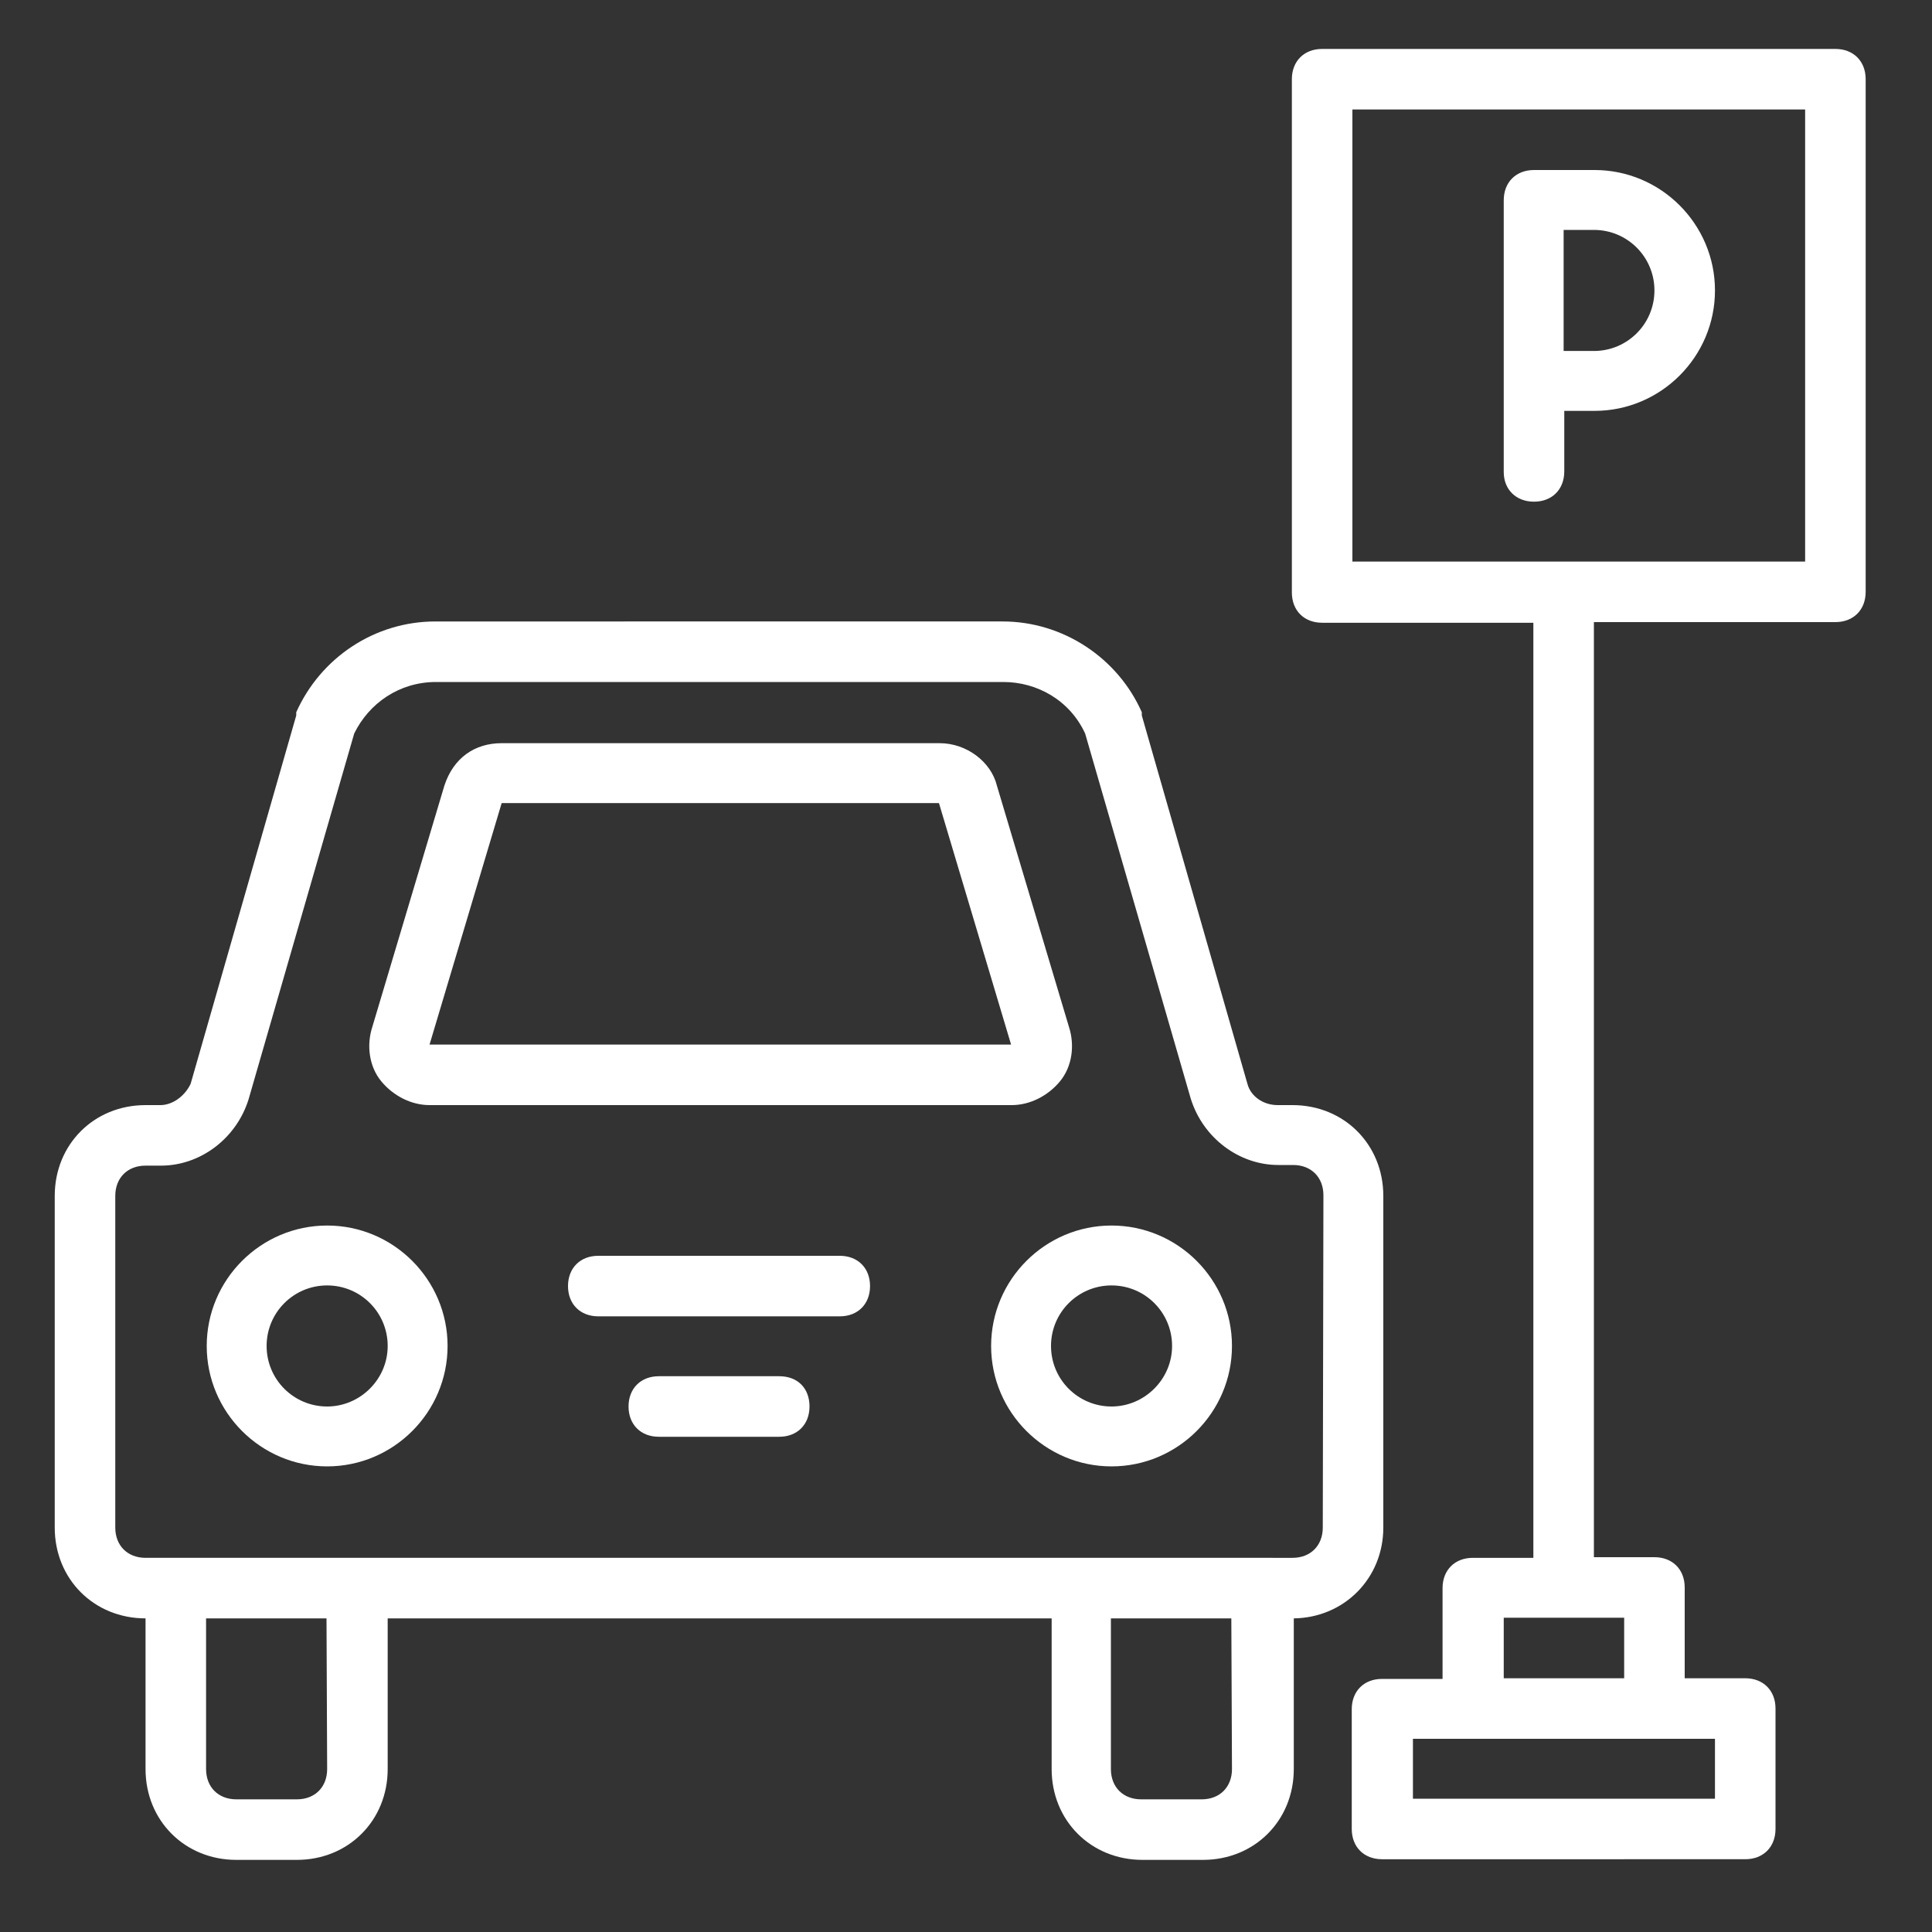
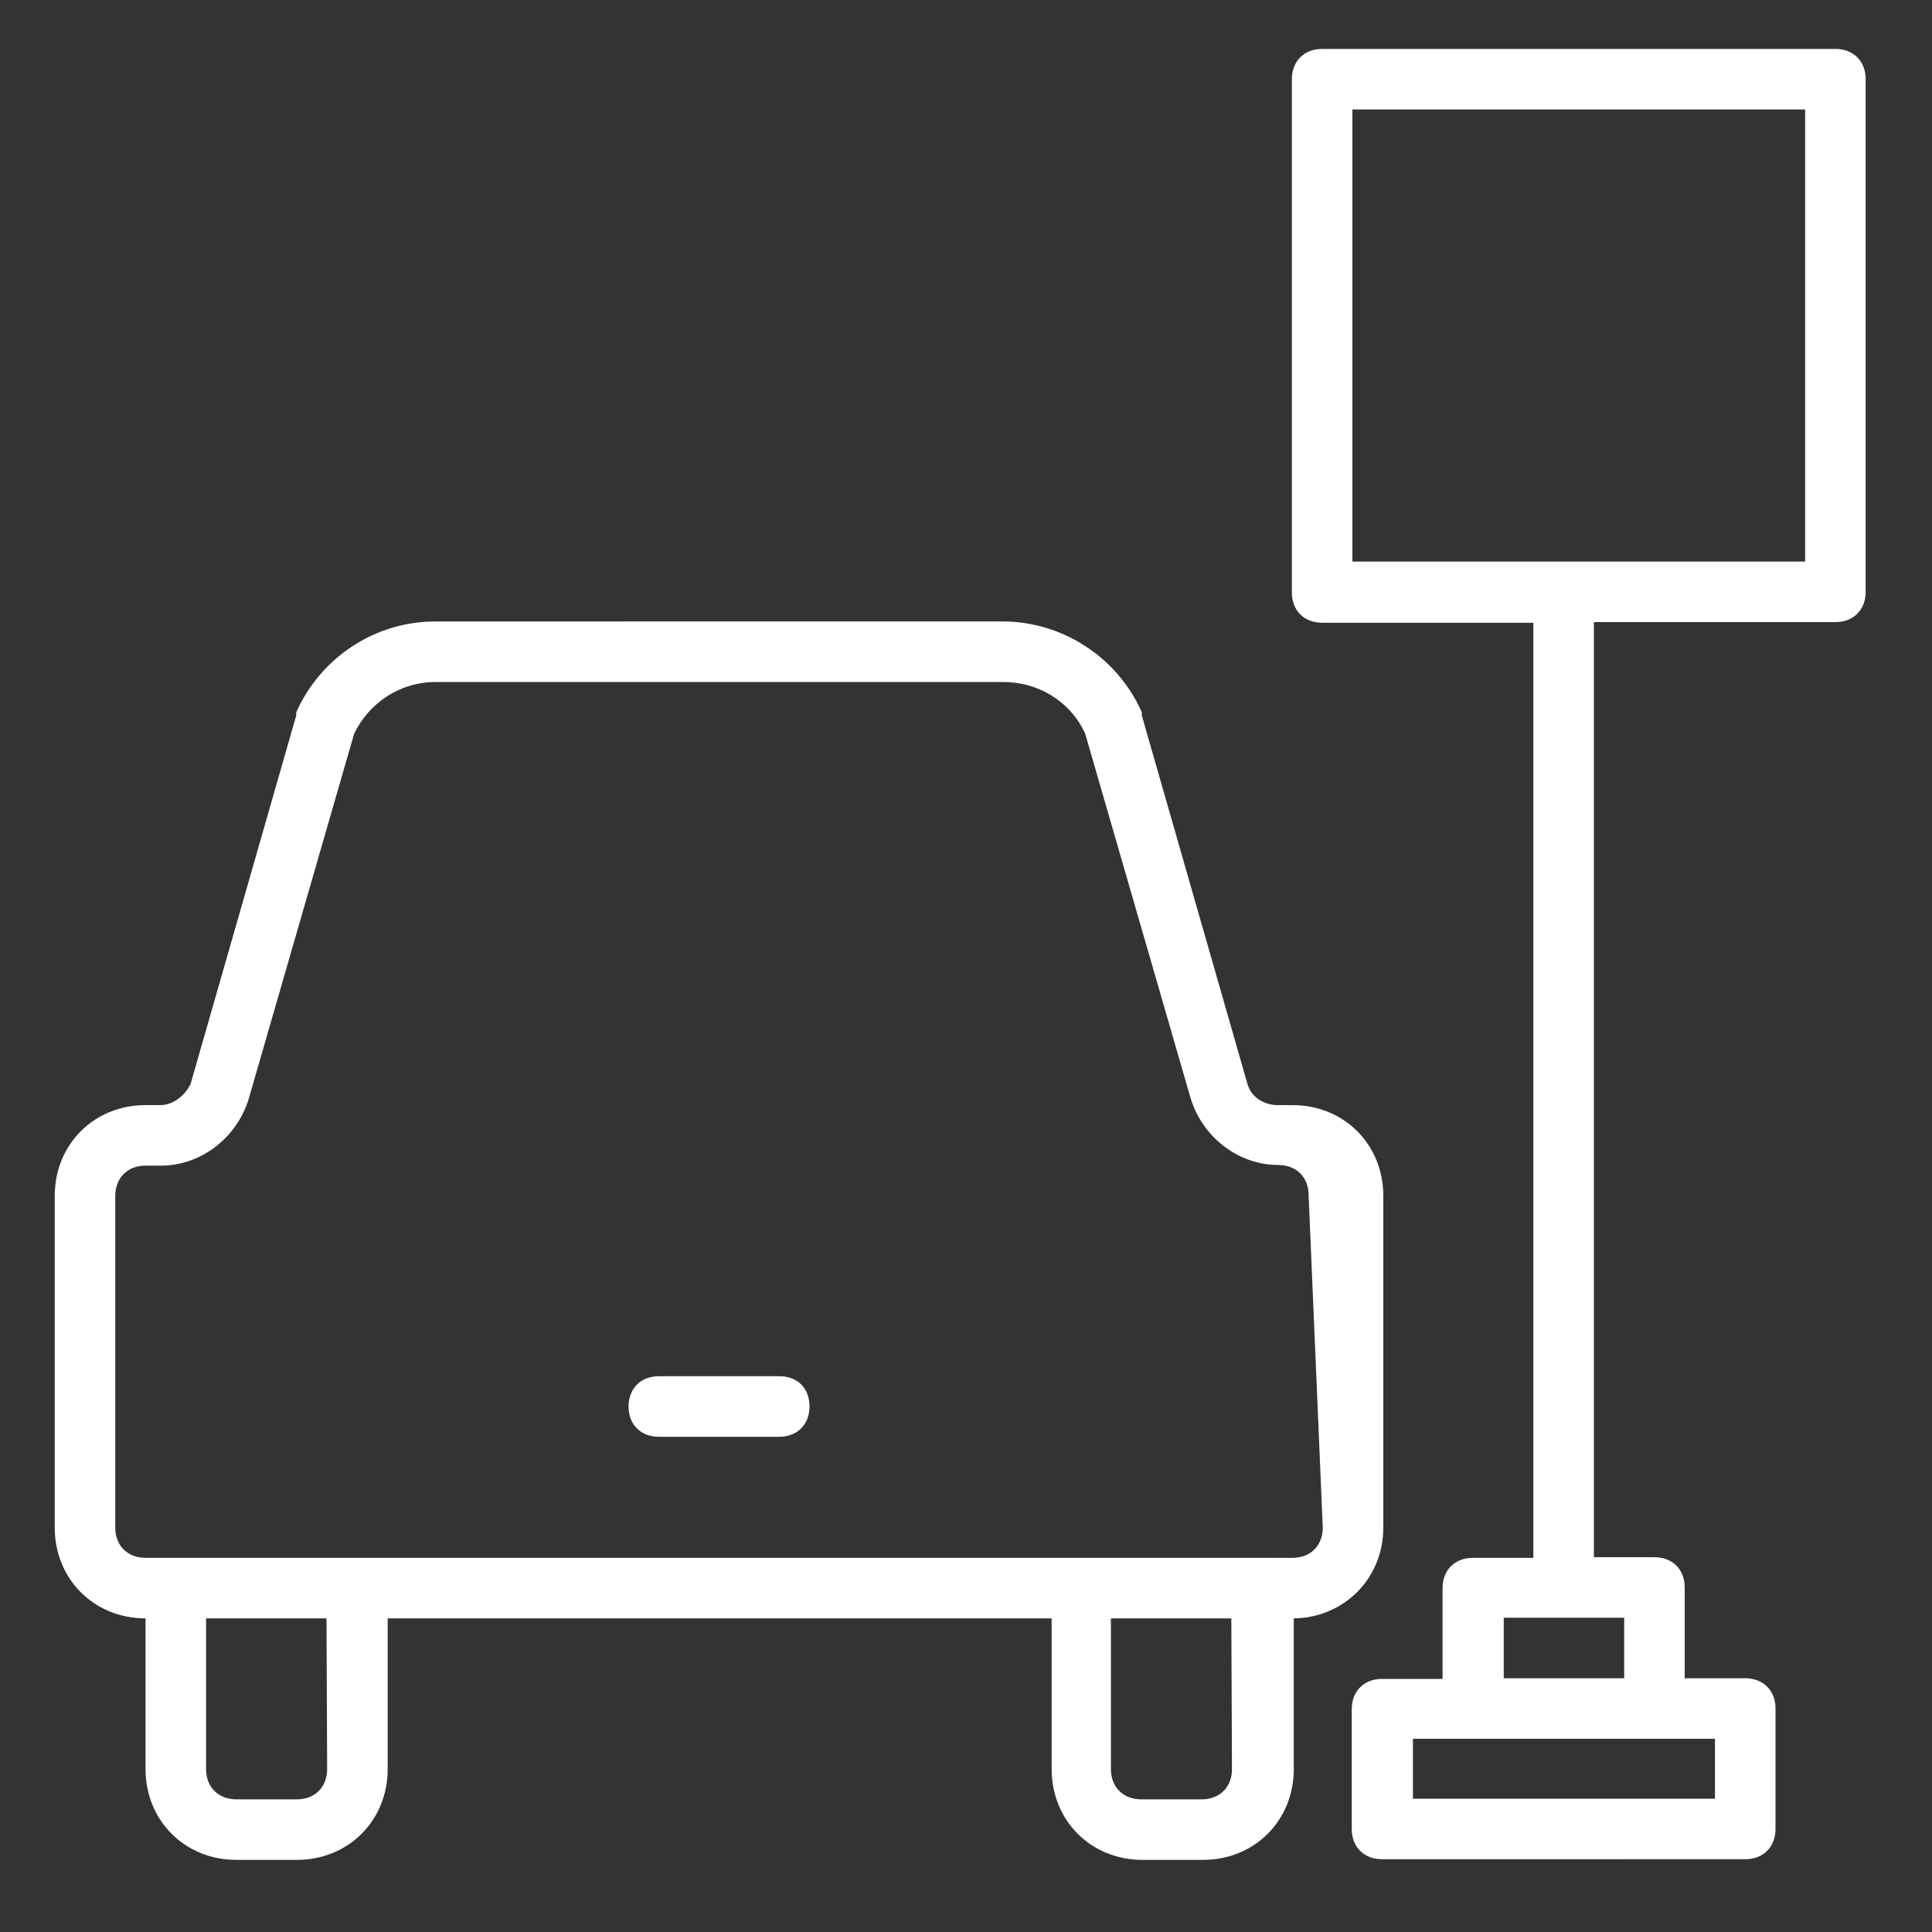
<svg xmlns="http://www.w3.org/2000/svg" version="1.1" id="Ebene_1" x="0px" y="0px" viewBox="0 0 300 300" style="enable-background:new 0 0 300 300;" xml:space="preserve">
  <rect x="0" y="0" width="300" height="300" fill="#333333" stroke="none" />
  <style type="text/css">
	.st0{fill:#FFFFFF;}
</style>
  <g transform="translate(1 1)">
    <g>
      <g>
-         <path class="st0" d="M213.8,236.2v-51.5c0-8-6.1-14.1-14.1-14.1h-2.3c-2.3,0-4.2-1.4-4.7-3.3l-16.4-57.2v-0.5     c-3.7-8.4-12.2-14.1-21.6-14.1H66.6c-9.4,0-17.8,5.6-21.6,14.1v0.5l-16.4,57.2c-0.9,1.9-2.8,3.3-4.7,3.3h-2.3     c-8,0-14.1,6.1-14.1,14.1v51.5c0,8,6.1,14.1,14.1,14.1v23.4c0,8,6.1,14.1,14.1,14.1h9.4c8,0,14.1-6.1,14.1-14.1v-23.4h103.1v23.4     c0,8,6.1,14.1,14.1,14.1h9.4c8,0,14.1-6.1,14.1-14.1v-23.4C207.7,250.2,213.8,244.1,213.8,236.2z M49.8,273.7     c0,2.8-1.9,4.7-4.7,4.7h-9.4c-2.8,0-4.7-1.9-4.7-4.7v-23.4h18.7L49.8,273.7L49.8,273.7z M190.3,273.7c0,2.8-1.9,4.7-4.7,4.7h-9.4     c-2.8,0-4.7-1.9-4.7-4.7v-23.4h18.7L190.3,273.7L190.3,273.7z M204.4,236.2c0,2.8-1.9,4.7-4.7,4.7H195h-28.1H54.5H26.3h-4.7     c-2.8,0-4.7-1.9-4.7-4.7v-51.5c0-2.8,1.9-4.7,4.7-4.7H24c6.1,0,11.7-4.2,13.6-10.3L54,112.9c2.3-4.7,7-8,12.7-8h88.1     c5.2,0,10.3,2.8,12.7,8l16.4,56.7c1.9,6.1,7.5,10.3,13.6,10.3h2.3c2.8,0,4.7,1.9,4.7,4.7L204.4,236.2L204.4,236.2z" />
-         <path class="st0" d="M49.8,189.3c-10.3,0-18.7,8.4-18.7,18.7c0,10.3,8.4,18.7,18.7,18.7s18.7-8.4,18.7-18.7     C68.5,197.7,60.1,189.3,49.8,189.3z M49.8,217.4c-5.2,0-9.4-4.2-9.4-9.4s4.2-9.4,9.4-9.4s9.4,4.2,9.4,9.4S54.9,217.4,49.8,217.4z     " />
-         <path class="st0" d="M171.6,189.3c-10.3,0-18.7,8.4-18.7,18.7c0,10.3,8.4,18.7,18.7,18.7c10.3,0,18.7-8.4,18.7-18.7     C190.3,197.7,181.9,189.3,171.6,189.3z M171.6,217.4c-5.2,0-9.4-4.2-9.4-9.4s4.2-9.4,9.4-9.4s9.4,4.2,9.4,9.4     S176.7,217.4,171.6,217.4z" />
+         <path class="st0" d="M213.8,236.2v-51.5c0-8-6.1-14.1-14.1-14.1h-2.3c-2.3,0-4.2-1.4-4.7-3.3l-16.4-57.2v-0.5     c-3.7-8.4-12.2-14.1-21.6-14.1H66.6c-9.4,0-17.8,5.6-21.6,14.1v0.5l-16.4,57.2c-0.9,1.9-2.8,3.3-4.7,3.3h-2.3     c-8,0-14.1,6.1-14.1,14.1v51.5c0,8,6.1,14.1,14.1,14.1v23.4c0,8,6.1,14.1,14.1,14.1h9.4c8,0,14.1-6.1,14.1-14.1v-23.4h103.1v23.4     c0,8,6.1,14.1,14.1,14.1h9.4c8,0,14.1-6.1,14.1-14.1v-23.4C207.7,250.2,213.8,244.1,213.8,236.2z M49.8,273.7     c0,2.8-1.9,4.7-4.7,4.7h-9.4c-2.8,0-4.7-1.9-4.7-4.7v-23.4h18.7L49.8,273.7L49.8,273.7z M190.3,273.7c0,2.8-1.9,4.7-4.7,4.7h-9.4     c-2.8,0-4.7-1.9-4.7-4.7v-23.4h18.7L190.3,273.7L190.3,273.7z M204.4,236.2c0,2.8-1.9,4.7-4.7,4.7H195h-28.1H54.5H26.3h-4.7     c-2.8,0-4.7-1.9-4.7-4.7v-51.5c0-2.8,1.9-4.7,4.7-4.7H24c6.1,0,11.7-4.2,13.6-10.3L54,112.9c2.3-4.7,7-8,12.7-8h88.1     c5.2,0,10.3,2.8,12.7,8l16.4,56.7c1.9,6.1,7.5,10.3,13.6,10.3c2.8,0,4.7,1.9,4.7,4.7L204.4,236.2L204.4,236.2z" />
        <path class="st0" d="M120,212.7h-18.7c-2.8,0-4.7,1.9-4.7,4.7s1.9,4.7,4.7,4.7H120c2.8,0,4.7-1.9,4.7-4.7     C124.7,214.6,122.9,212.7,120,212.7z" />
-         <path class="st0" d="M129.4,194H91.9c-2.8,0-4.7,1.9-4.7,4.7c0,2.8,1.9,4.7,4.7,4.7h37.5c2.8,0,4.7-1.9,4.7-4.7     C134.1,195.9,132.2,194,129.4,194z" />
-         <path class="st0" d="M65.7,170.6h90.4c2.8,0,5.6-1.4,7.5-3.7s2.3-5.6,1.4-8.4l-11.2-37.5c-0.9-3.7-4.7-6.6-8.9-6.6H76.9     c-4.2,0-7.5,2.3-8.9,6.6l-11.2,37.5c-0.9,2.8-0.5,6.1,1.4,8.4C60.1,169.2,62.9,170.6,65.7,170.6z M76.9,123.7h67.9l11.2,37.5     H65.7L76.9,123.7z" />
        <path class="st0" d="M284,6.6h-79.7c-2.8,0-4.7,1.9-4.7,4.7v79.7c0,2.8,1.9,4.7,4.7,4.7h32.8v145.2h-9.4c-2.8,0-4.7,1.9-4.7,4.7     v14.1h-9.4c-2.8,0-4.7,1.9-4.7,4.7V283c0,2.8,1.9,4.7,4.7,4.7H270c2.8,0,4.7-1.9,4.7-4.7v-18.7c0-2.8-1.9-4.7-4.7-4.7h-9.4v-14.1     c0-2.8-1.9-4.7-4.7-4.7h-9.4V95.6H284c2.8,0,4.7-1.9,4.7-4.7V11.3C288.7,8.5,286.8,6.6,284,6.6z M265.3,278.3h-46.9V269h9.4h28.1     h9.4L265.3,278.3L265.3,278.3z M251.2,259.6h-18.7v-9.4h18.7V259.6z M279.3,86.2h-70.3V16h70.3V86.2z" />
-         <path class="st0" d="M237.2,76.9c2.8,0,4.7-1.9,4.7-4.7v-9.4h4.7c10.3,0,18.7-8.4,18.7-18.7s-8.4-18.7-18.7-18.7h-9.4     c-2.8,0-4.7,1.9-4.7,4.7v28.1v14.1C232.5,75,234.4,76.9,237.2,76.9z M255.9,44.1c0,5.2-4.2,9.4-9.4,9.4h-4.7V34.7h4.7     C251.7,34.7,255.9,38.9,255.9,44.1z" />
      </g>
    </g>
  </g>
</svg>